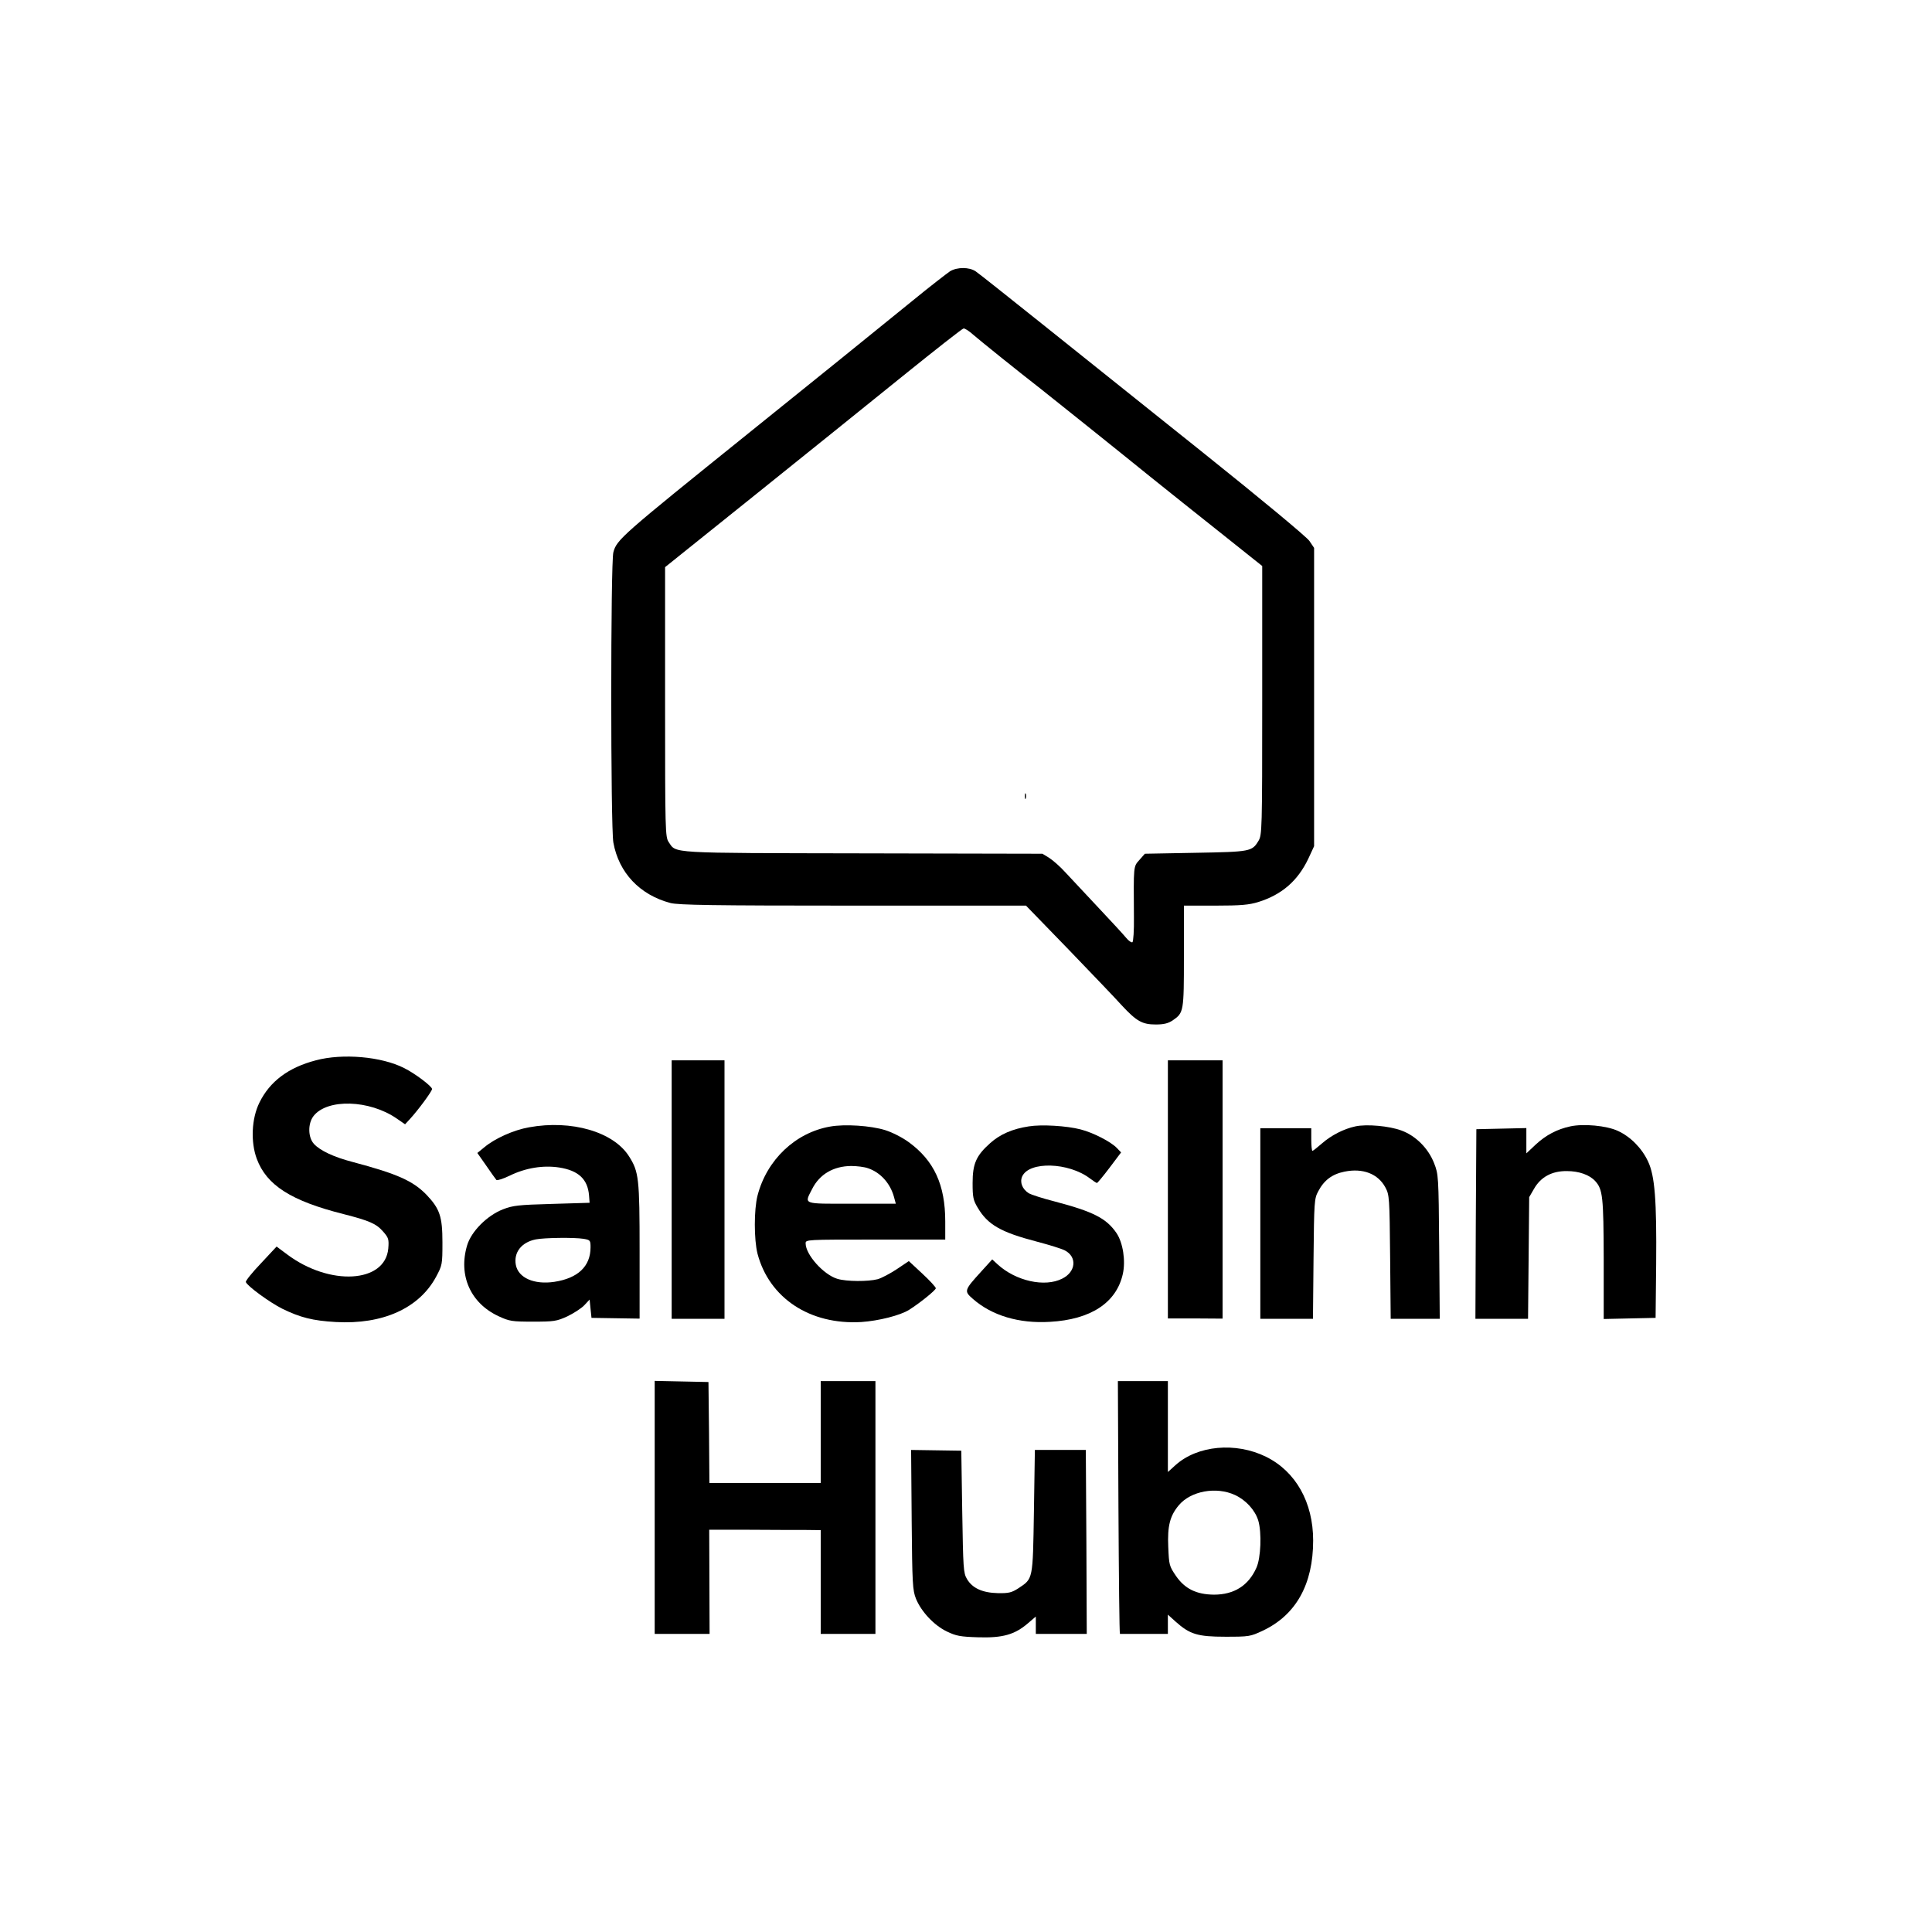
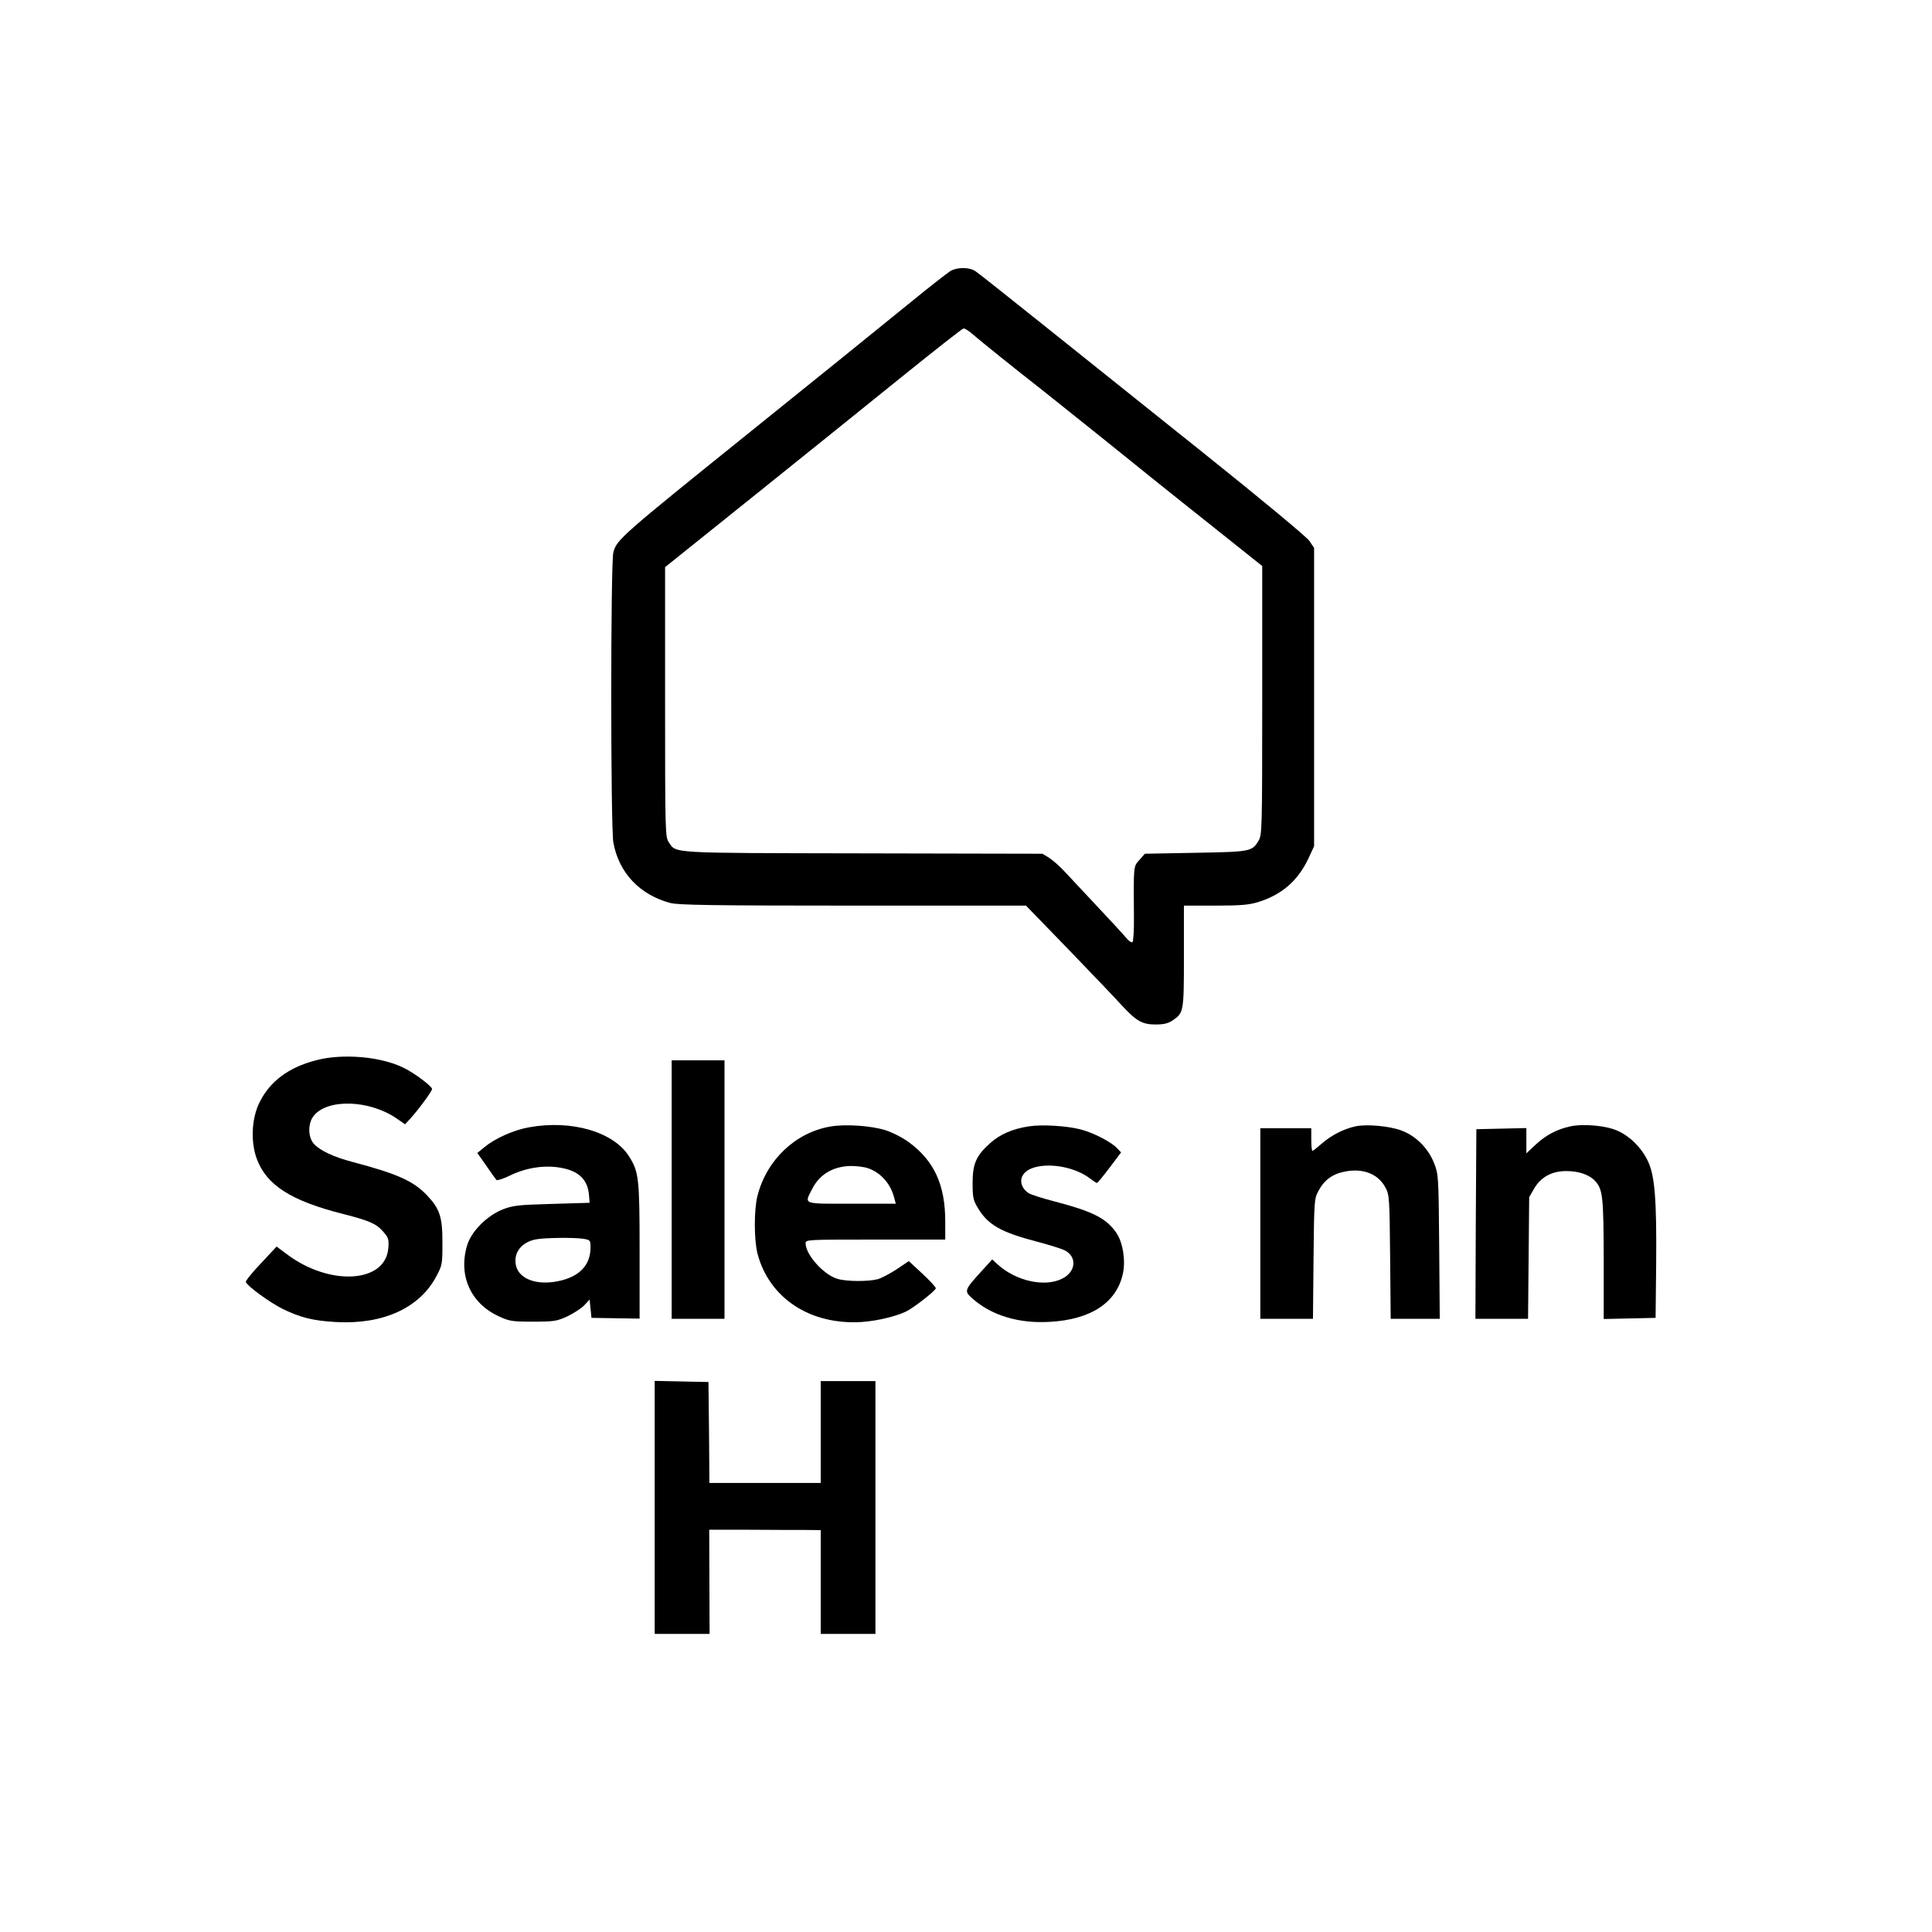
<svg xmlns="http://www.w3.org/2000/svg" version="1.0" width="1024pt" height="1024pt" viewBox="0 0 1024 1024" preserveAspectRatio="xMidYMid meet">
  <g transform="translate(0,1024) scale(0.1,-0.1)" fill="#000000" stroke="none">
    <path d="M5035 8802 c-16 -11 -107 -81 -201 -158 -228 -185 -518 -420 -864 -698 -678 -546 -701 -566 -719 -633 -15 -53 -15 -1458 0 -1539 29 -160 140 -277 302 -320 42 -11 223 -14 968 -14 l917 0 225 -232 c123 -128 251 -261 282 -296 79 -85 109 -102 181 -102 43 0 66 6 90 22 58 40 59 46 59 339 l0 269 167 0 c135 0 178 4 227 19 125 39 209 112 265 229 l31 67 0 791 0 790 -25 37 c-14 21 -255 221 -560 465 -294 235 -681 545 -859 687 -179 143 -336 268 -350 277 -34 23 -98 23 -136 0z m122 -335 c36 -31 224 -183 359 -288 72 -57 391 -312 586 -470 79 -63 243 -195 366 -292 l222 -177 0 -712 c0 -688 -1 -714 -20 -745 -34 -56 -42 -58 -333 -63 l-269 -5 -29 -33 c-32 -36 -31 -27 -29 -304 1 -69 -3 -129 -8 -132 -5 -3 -20 7 -33 23 -13 16 -80 89 -149 162 -69 74 -147 157 -174 186 -27 30 -65 63 -85 76 l-36 22 -952 2 c-1041 2 -987 -1 -1029 60 -18 27 -19 57 -19 743 l0 714 475 381 c261 210 615 494 785 632 171 138 316 252 322 252 7 1 30 -14 50 -32z" />
-     <path d="M5432 6020 c0 -14 2 -19 5 -12 2 6 2 18 0 25 -3 6 -5 1 -5 -13z" />
    <path d="M1674 4620 c-146 -38 -244 -112 -299 -224 -42 -85 -47 -209 -14 -298 52 -140 182 -223 460 -293 137 -35 174 -51 210 -93 28 -32 31 -40 27 -89 -16 -184 -311 -201 -537 -31 l-55 41 -83 -89 c-46 -48 -82 -93 -80 -99 7 -21 125 -107 192 -141 96 -47 162 -64 285 -71 249 -14 441 73 531 239 33 62 34 65 34 183 0 137 -14 178 -84 252 -72 74 -154 111 -391 174 -100 26 -173 60 -206 96 -32 35 -33 108 -2 148 73 93 296 86 440 -13 l45 -31 25 27 c45 49 118 148 118 160 0 14 -91 83 -148 111 -120 61 -326 79 -468 41z" />
    <path d="M3560 3935 l0 -685 140 0 140 0 0 685 0 685 -140 0 -140 0 0 -685z" />
-     <path d="M6190 3936 l0 -684 145 0 145 -1 0 685 0 684 -145 0 -145 0 0 -684z" />
    <path d="M2804 4265 c-81 -14 -181 -59 -236 -105 l-38 -31 47 -67 c25 -37 50 -71 54 -76 4 -4 36 6 71 23 84 41 177 56 262 43 102 -16 151 -62 158 -148 l3 -39 -200 -6 c-178 -5 -206 -8 -260 -29 -84 -33 -167 -117 -189 -190 -48 -160 18 -307 166 -376 58 -27 72 -29 183 -29 111 0 125 2 182 28 33 16 74 42 90 59 l28 30 5 -49 5 -48 128 -2 127 -2 0 358 c0 386 -4 420 -56 502 -82 130 -305 195 -530 154z m289 -591 c35 -6 37 -8 37 -45 0 -101 -67 -164 -192 -183 -107 -16 -191 21 -204 90 -12 66 30 120 106 135 45 9 204 11 253 3z" />
    <path d="M4400 4269 c-184 -32 -336 -176 -385 -366 -19 -74 -19 -233 0 -308 62 -235 278 -378 550 -362 91 6 207 35 254 65 57 36 141 104 141 114 0 6 -32 41 -72 78 l-71 66 -64 -43 c-35 -23 -80 -47 -101 -53 -50 -13 -165 -13 -214 2 -73 22 -168 128 -168 188 0 20 4 20 370 20 l370 0 0 96 c0 194 -59 322 -193 420 -34 25 -87 52 -125 64 -77 24 -214 33 -292 19z m201 -221 c65 -22 117 -79 137 -151 l10 -37 -234 0 c-264 0 -252 -5 -209 79 39 77 112 120 206 121 31 0 71 -5 90 -12z" />
    <path d="M5453 4270 c-86 -13 -153 -42 -205 -89 -74 -66 -93 -109 -93 -211 0 -75 3 -91 27 -131 53 -90 122 -130 314 -180 65 -17 132 -38 147 -46 67 -34 60 -114 -13 -150 -92 -47 -246 -13 -343 76 l-28 26 -59 -65 c-90 -99 -91 -103 -44 -144 101 -89 245 -132 409 -122 216 12 352 101 386 253 16 70 1 166 -33 217 -54 79 -123 114 -328 168 -63 16 -125 36 -138 44 -34 22 -48 58 -34 89 37 81 246 75 359 -11 17 -13 34 -24 37 -24 3 0 33 36 67 81 l61 81 -22 23 c-31 33 -126 82 -193 99 -73 19 -207 27 -274 16z" />
    <path d="M7184 4270 c-61 -13 -128 -47 -178 -91 -24 -21 -47 -39 -50 -39 -3 0 -6 27 -6 60 l0 60 -135 0 -135 0 0 -505 0 -505 139 0 140 0 3 318 c3 305 4 319 25 358 31 59 74 91 139 104 97 20 178 -11 217 -84 21 -39 22 -54 25 -368 l3 -328 130 0 130 0 -3 383 c-3 376 -4 383 -27 442 -31 79 -97 145 -173 173 -64 24 -184 35 -244 22z" />
    <path d="M8323 4270 c-70 -15 -129 -46 -183 -96 l-50 -47 0 67 0 67 -132 -3 -133 -3 -3 -502 -2 -503 139 0 140 0 3 323 3 322 25 43 c36 64 96 96 175 95 64 0 120 -20 150 -53 40 -44 44 -83 45 -413 l0 -318 138 3 137 3 3 285 c3 339 -7 468 -43 544 -33 71 -94 132 -160 162 -60 28 -182 39 -252 24z" />
    <path d="M3470 2250 l0 -670 145 0 146 0 -1 276 -1 276 208 0 c114 -1 247 -1 296 -1 l87 -1 0 -275 0 -275 145 0 145 0 0 670 0 670 -145 0 -145 0 0 -270 0 -270 -295 0 -295 0 -2 268 -3 267 -142 3 -143 3 0 -671z" />
-     <path d="M5928 2250 c2 -368 5 -670 8 -670 2 0 60 0 129 0 l125 0 0 51 0 51 41 -37 c75 -67 116 -80 264 -80 126 0 132 1 198 32 176 83 267 246 267 478 0 202 -92 366 -250 444 -161 79 -363 60 -479 -44 l-41 -37 0 241 0 241 -133 0 -132 0 3 -670z m618 66 c58 -27 106 -80 123 -135 19 -64 14 -199 -10 -251 -42 -94 -118 -142 -225 -142 -93 1 -154 31 -201 99 -36 53 -37 58 -41 154 -5 111 9 165 56 221 64 76 199 100 298 54z" />
-     <path d="M4832 2185 c3 -341 5 -374 23 -419 28 -68 95 -140 163 -173 50 -24 71 -28 167 -31 129 -4 193 14 263 74 l42 36 0 -46 0 -46 135 0 135 0 -2 488 -3 487 -135 0 -135 0 -5 -325 c-6 -366 -4 -356 -82 -408 -36 -23 -51 -27 -109 -26 -82 2 -135 26 -164 75 -19 32 -20 57 -25 357 l-5 323 -133 2 -133 2 3 -370z" />
  </g>
</svg>